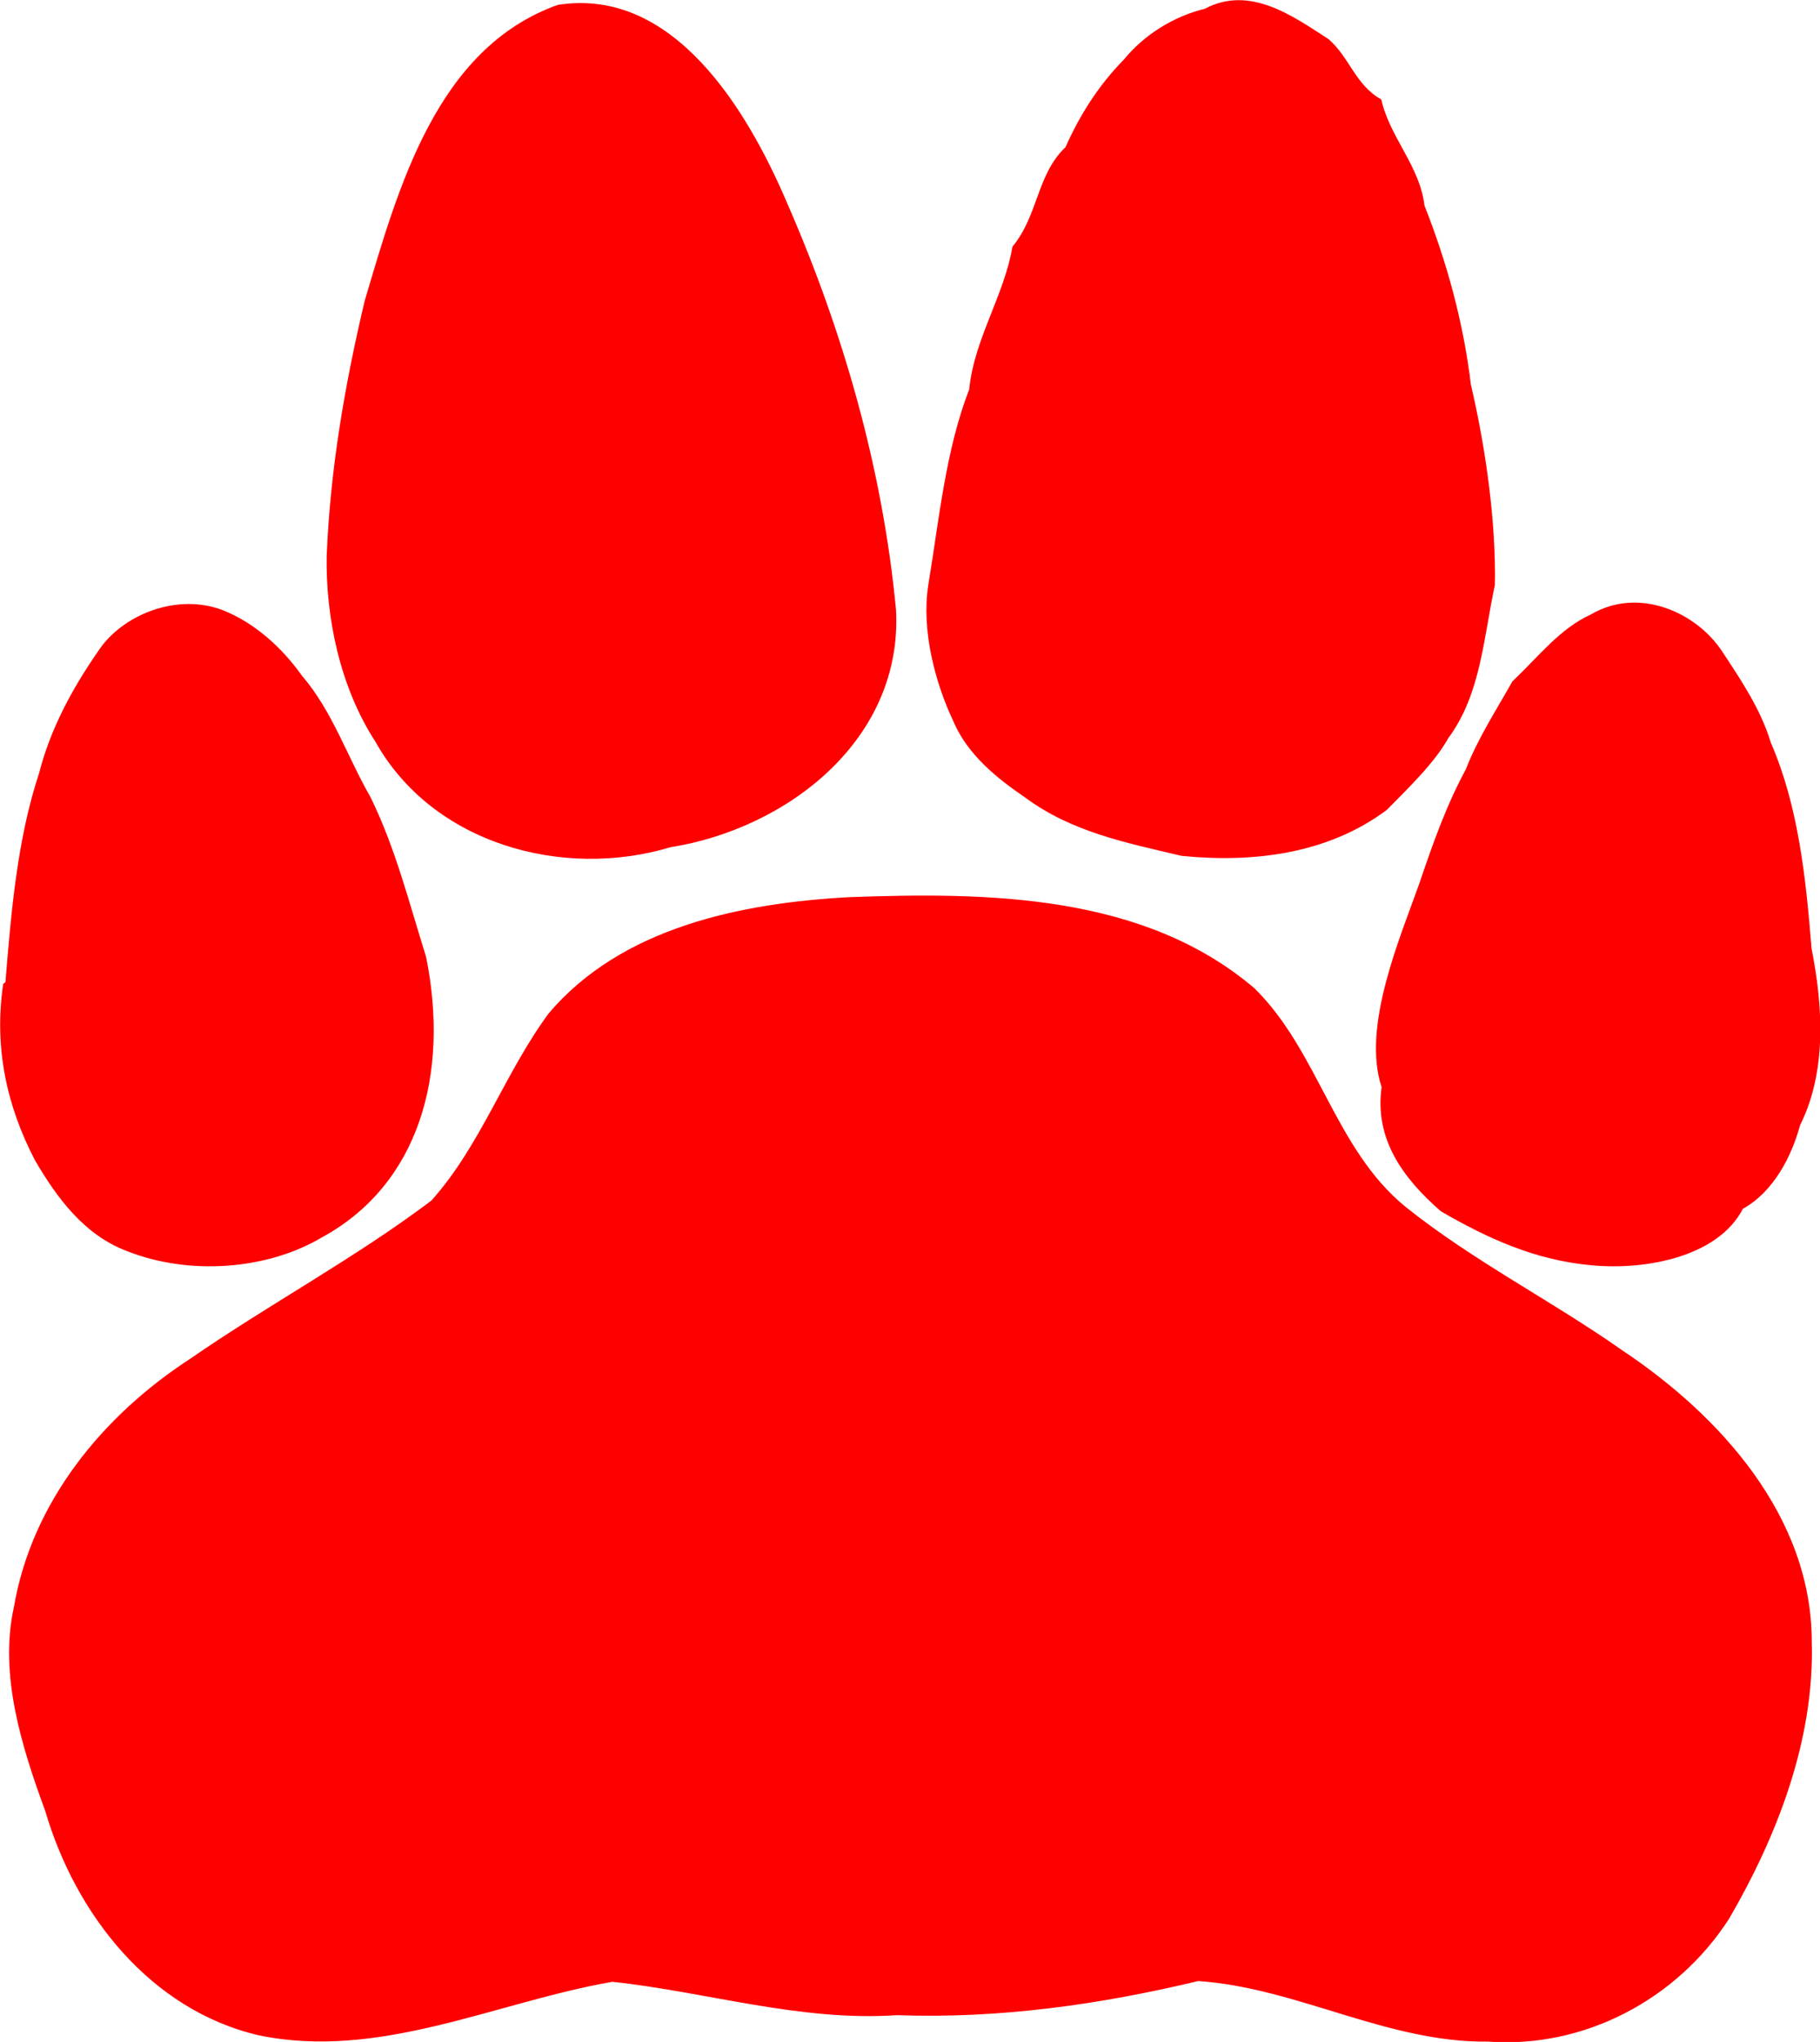
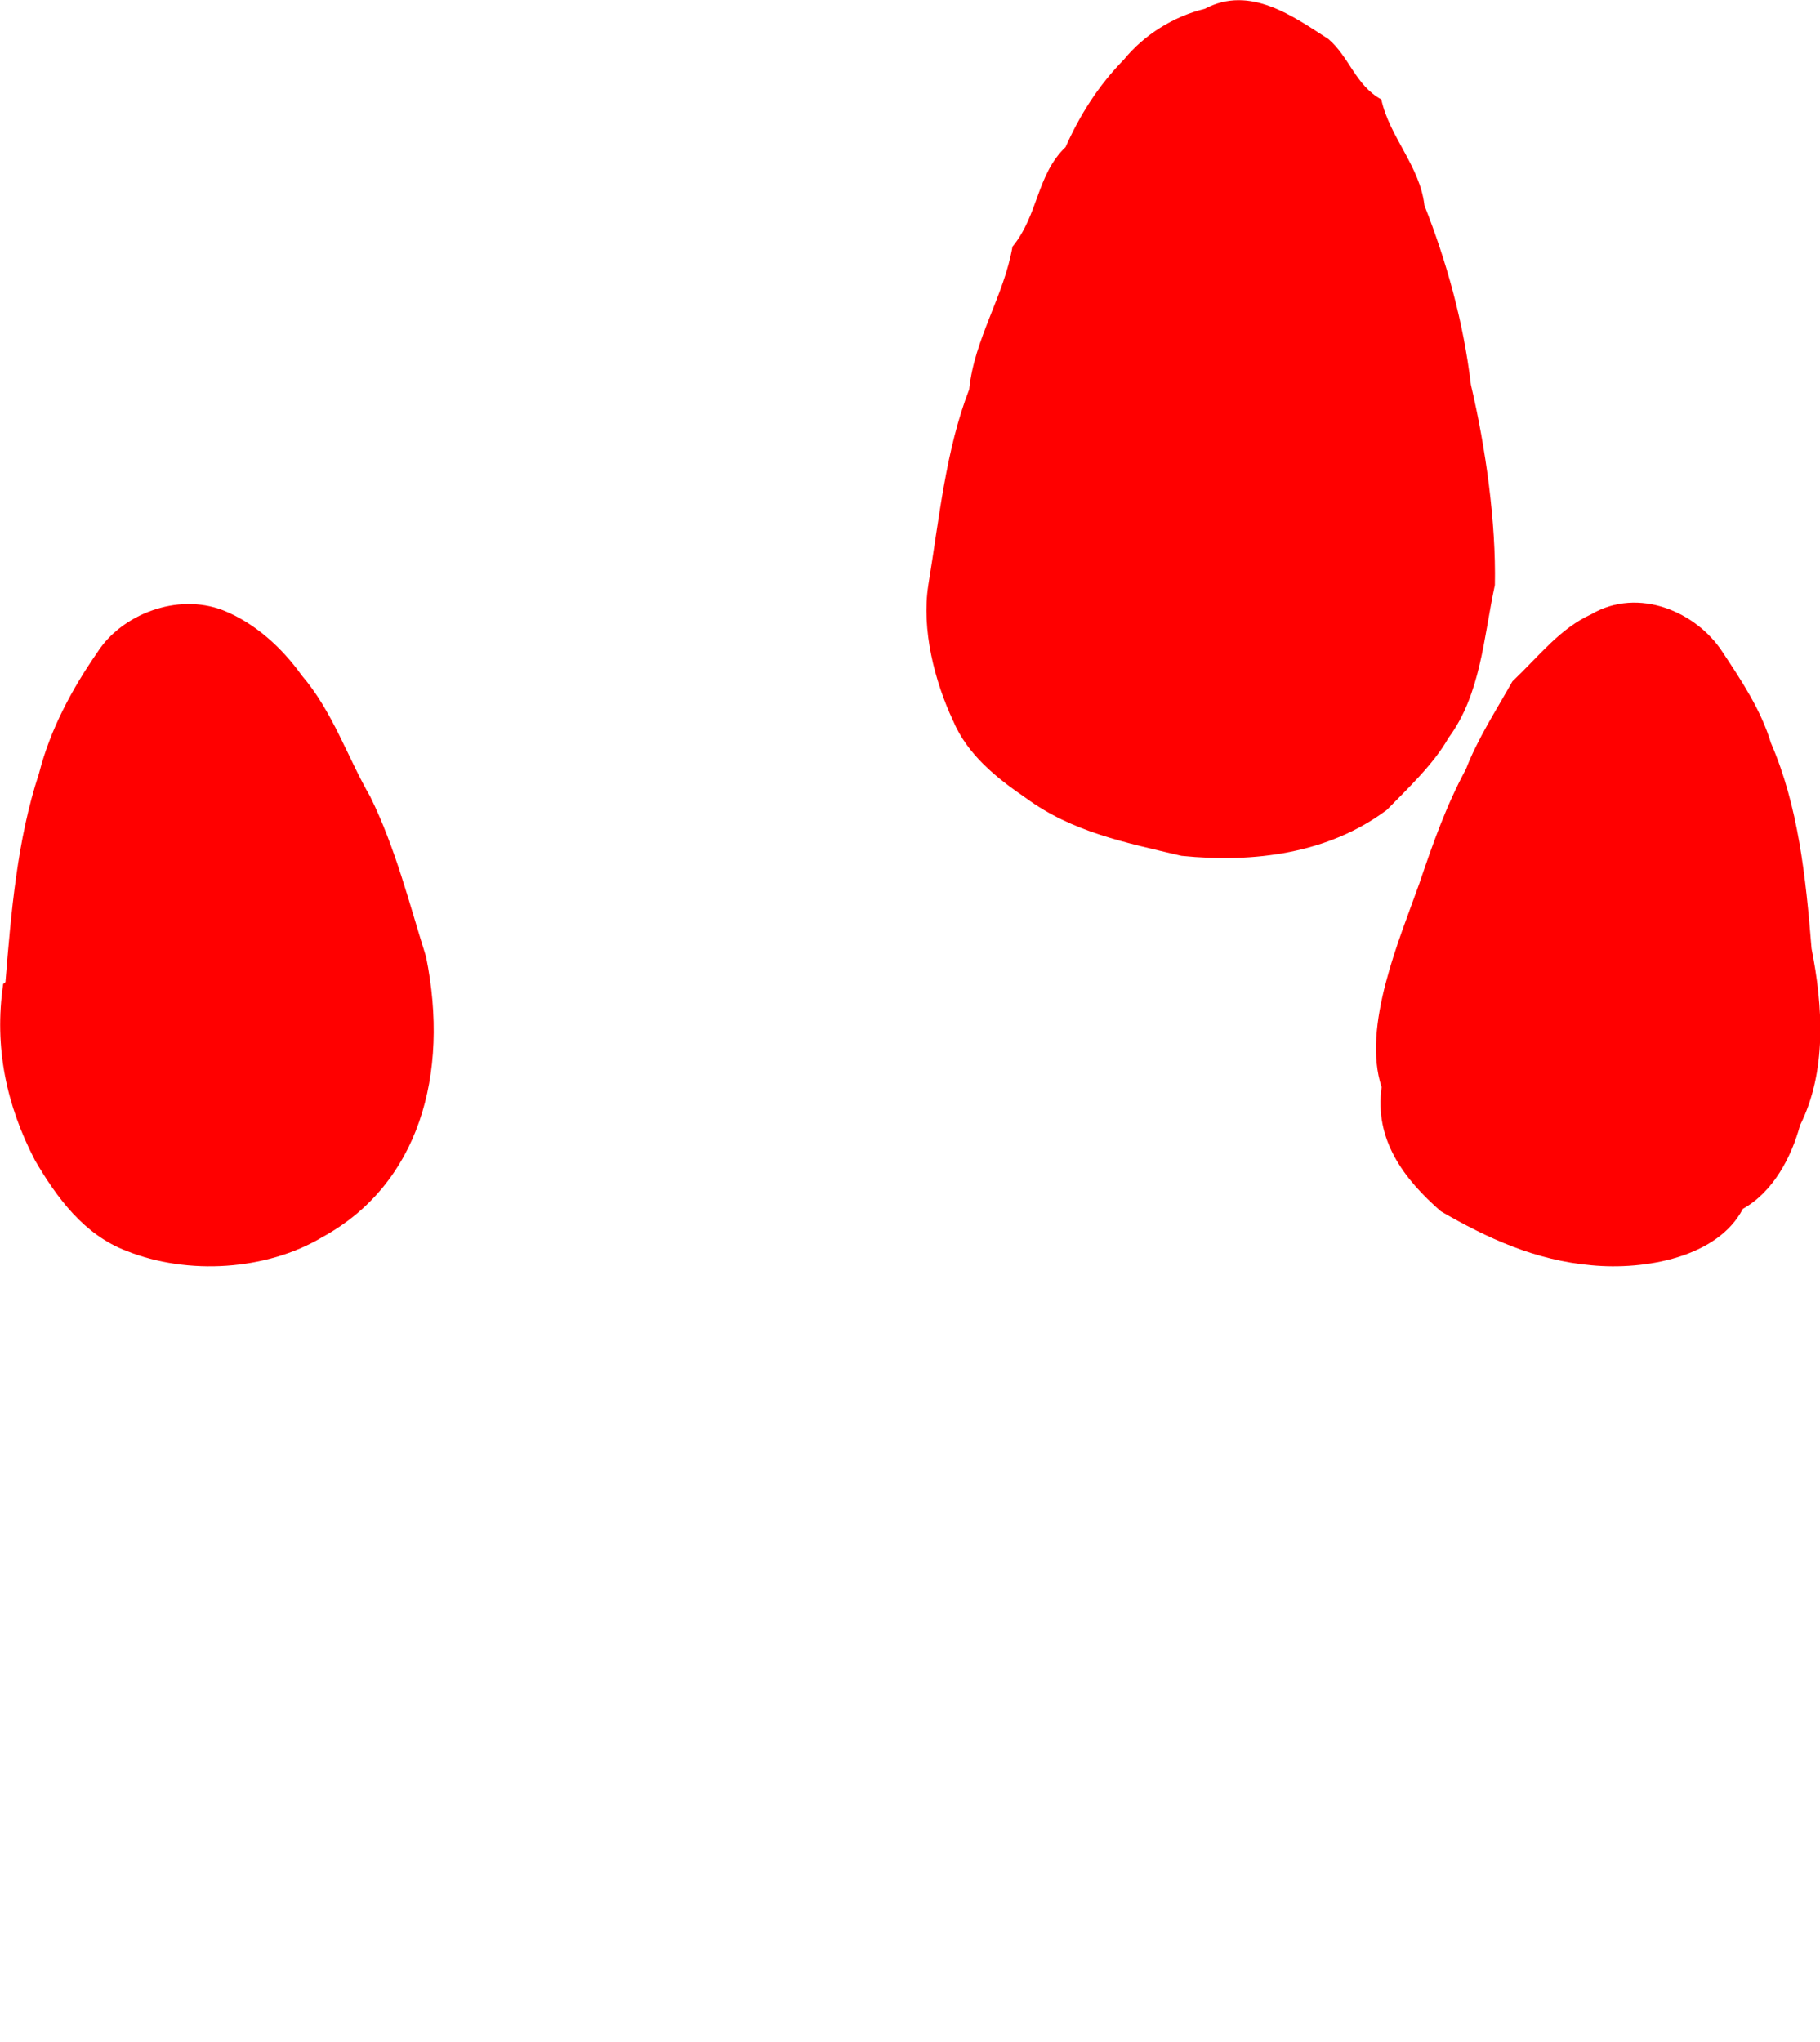
<svg xmlns="http://www.w3.org/2000/svg" width="713.561" height="800.59">
  <g>
    <title>Layer 1</title>
    <g id="layer1">
      <g id="g4315" transform="matrix(3.815, 0, 0, 3.815, -911.414, -929.26)">
        <path fill="#ff0000" id="path4286" d="m239.462,344.523c0.576,-7.073 1.202,-14.675 3.451,-21.457c1.155,-4.55 3.411,-8.71 6.003,-12.454c2.471,-3.87 8.178,-6.138 12.906,-4.313c3.253,1.294 6.056,3.833 8.103,6.713c3.152,3.664 4.686,8.384 7.033,12.454c2.58,5.226 4.01,10.982 5.732,16.449c2.455,12.109 -0.762,23.41 -10.678,28.817c-5.709,3.41 -13.792,3.933 -20.095,1.412c-4.385,-1.657 -7.176,-5.48 -9.421,-9.316c-2.921,-5.618 -4.222,-11.606 -3.266,-18.123l0.231,-0.183z" />
-         <path fill="#ff0000" id="path4282" d="m240.332,408.743c1.831,-10.761 9.095,-19.649 18.068,-25.486c8.161,-5.649 16.957,-10.343 24.846,-16.299c5.056,-5.664 7.516,-13.066 12.016,-19.193c7.483,-8.885 19.856,-11.395 30.947,-11.981c14.204,-0.519 30.236,-0.346 41.631,9.382c6.588,6.491 8.232,16.516 15.533,22.464c6.995,5.586 14.891,9.56 22.212,14.701c10.092,6.723 19.494,17.094 19.513,29.944c0.296,10.041 -3.52,19.939 -8.495,28.495c-5.336,8.292 -14.886,13.359 -24.779,12.629c-10.358,0.131 -19.625,-5.539 -29.789,-6.222c-10.044,2.416 -20.507,3.889 -30.939,3.505c-9.943,0.682 -19.614,-2.401 -29.261,-3.428c-11.993,2.088 -23.85,8.06 -36.291,5.51c-11.182,-2.586 -18.883,-12.441 -21.998,-23.085c-2.394,-6.522 -4.762,-13.984 -3.214,-20.936z" />
-         <path fill="#ff0000" id="path4268" d="m272.477,300.709c0.358,-8.86 1.849,-17.553 3.907,-26.22c3.43,-11.533 7.335,-25.939 19.845,-30.408c11.895,-1.878 19.499,10.821 23.57,20.379c5.781,13.224 9.821,27.381 11.185,41.782c0.723,13.299 -11.116,22.493 -23.192,24.413c-11.061,3.323 -24.427,-0.333 -30.314,-10.858c-3.704,-5.708 -5.112,-12.919 -5.002,-19.088z" />
        <path fill="#ff0000" id="path4262" d="m334.303,303.71c1.11,-6.749 1.794,-13.908 4.202,-20.106c0.52,-5.203 3.582,-9.599 4.449,-14.672c2.687,-3.275 2.468,-7.382 5.456,-10.236c1.442,-3.251 3.372,-6.333 6.003,-9.003c2.058,-2.526 5.082,-4.423 8.304,-5.209c4.677,-2.488 9.145,0.823 12.706,3.108c2.186,1.883 2.777,4.743 5.434,6.208c0.861,3.885 3.967,6.846 4.435,10.897c2.273,5.759 4.001,11.943 4.776,18.431c1.527,6.494 2.592,14.161 2.462,20.581c-1.167,5.415 -1.433,11.203 -4.783,15.73c-1.474,2.636 -4.231,5.237 -6.321,7.377c-5.988,4.478 -13.609,5.477 -21.099,4.722c-5.745,-1.355 -11.24,-2.451 -15.967,-5.922c-3.102,-2.118 -6.043,-4.499 -7.503,-7.953c-1.903,-4.047 -3.275,-9.407 -2.551,-13.954z" />
        <path fill="#ff0000" id="path4258" d="m384.768,334.37c1.403,-4.131 2.752,-7.976 4.793,-11.754c1.175,-3.069 3.157,-6.133 4.769,-9.003c2.804,-2.671 4.876,-5.428 8.104,-6.902c4.864,-2.853 10.843,-0.233 13.506,3.901c1.968,2.973 3.941,5.938 4.952,9.303c2.813,6.467 3.594,13.788 4.184,21.157c1.188,5.973 1.569,12.642 -1.183,18.156c-0.868,3.202 -2.706,6.816 -5.876,8.587c-2.58,4.97 -10.04,6.325 -15.554,5.8c-5.763,-0.506 -10.702,-2.771 -15.485,-5.548c-3.887,-3.393 -6.83,-7.397 -6.089,-12.765c-2.054,-6.194 1.871,-15.268 3.881,-20.932z" />
      </g>
    </g>
  </g>
</svg>